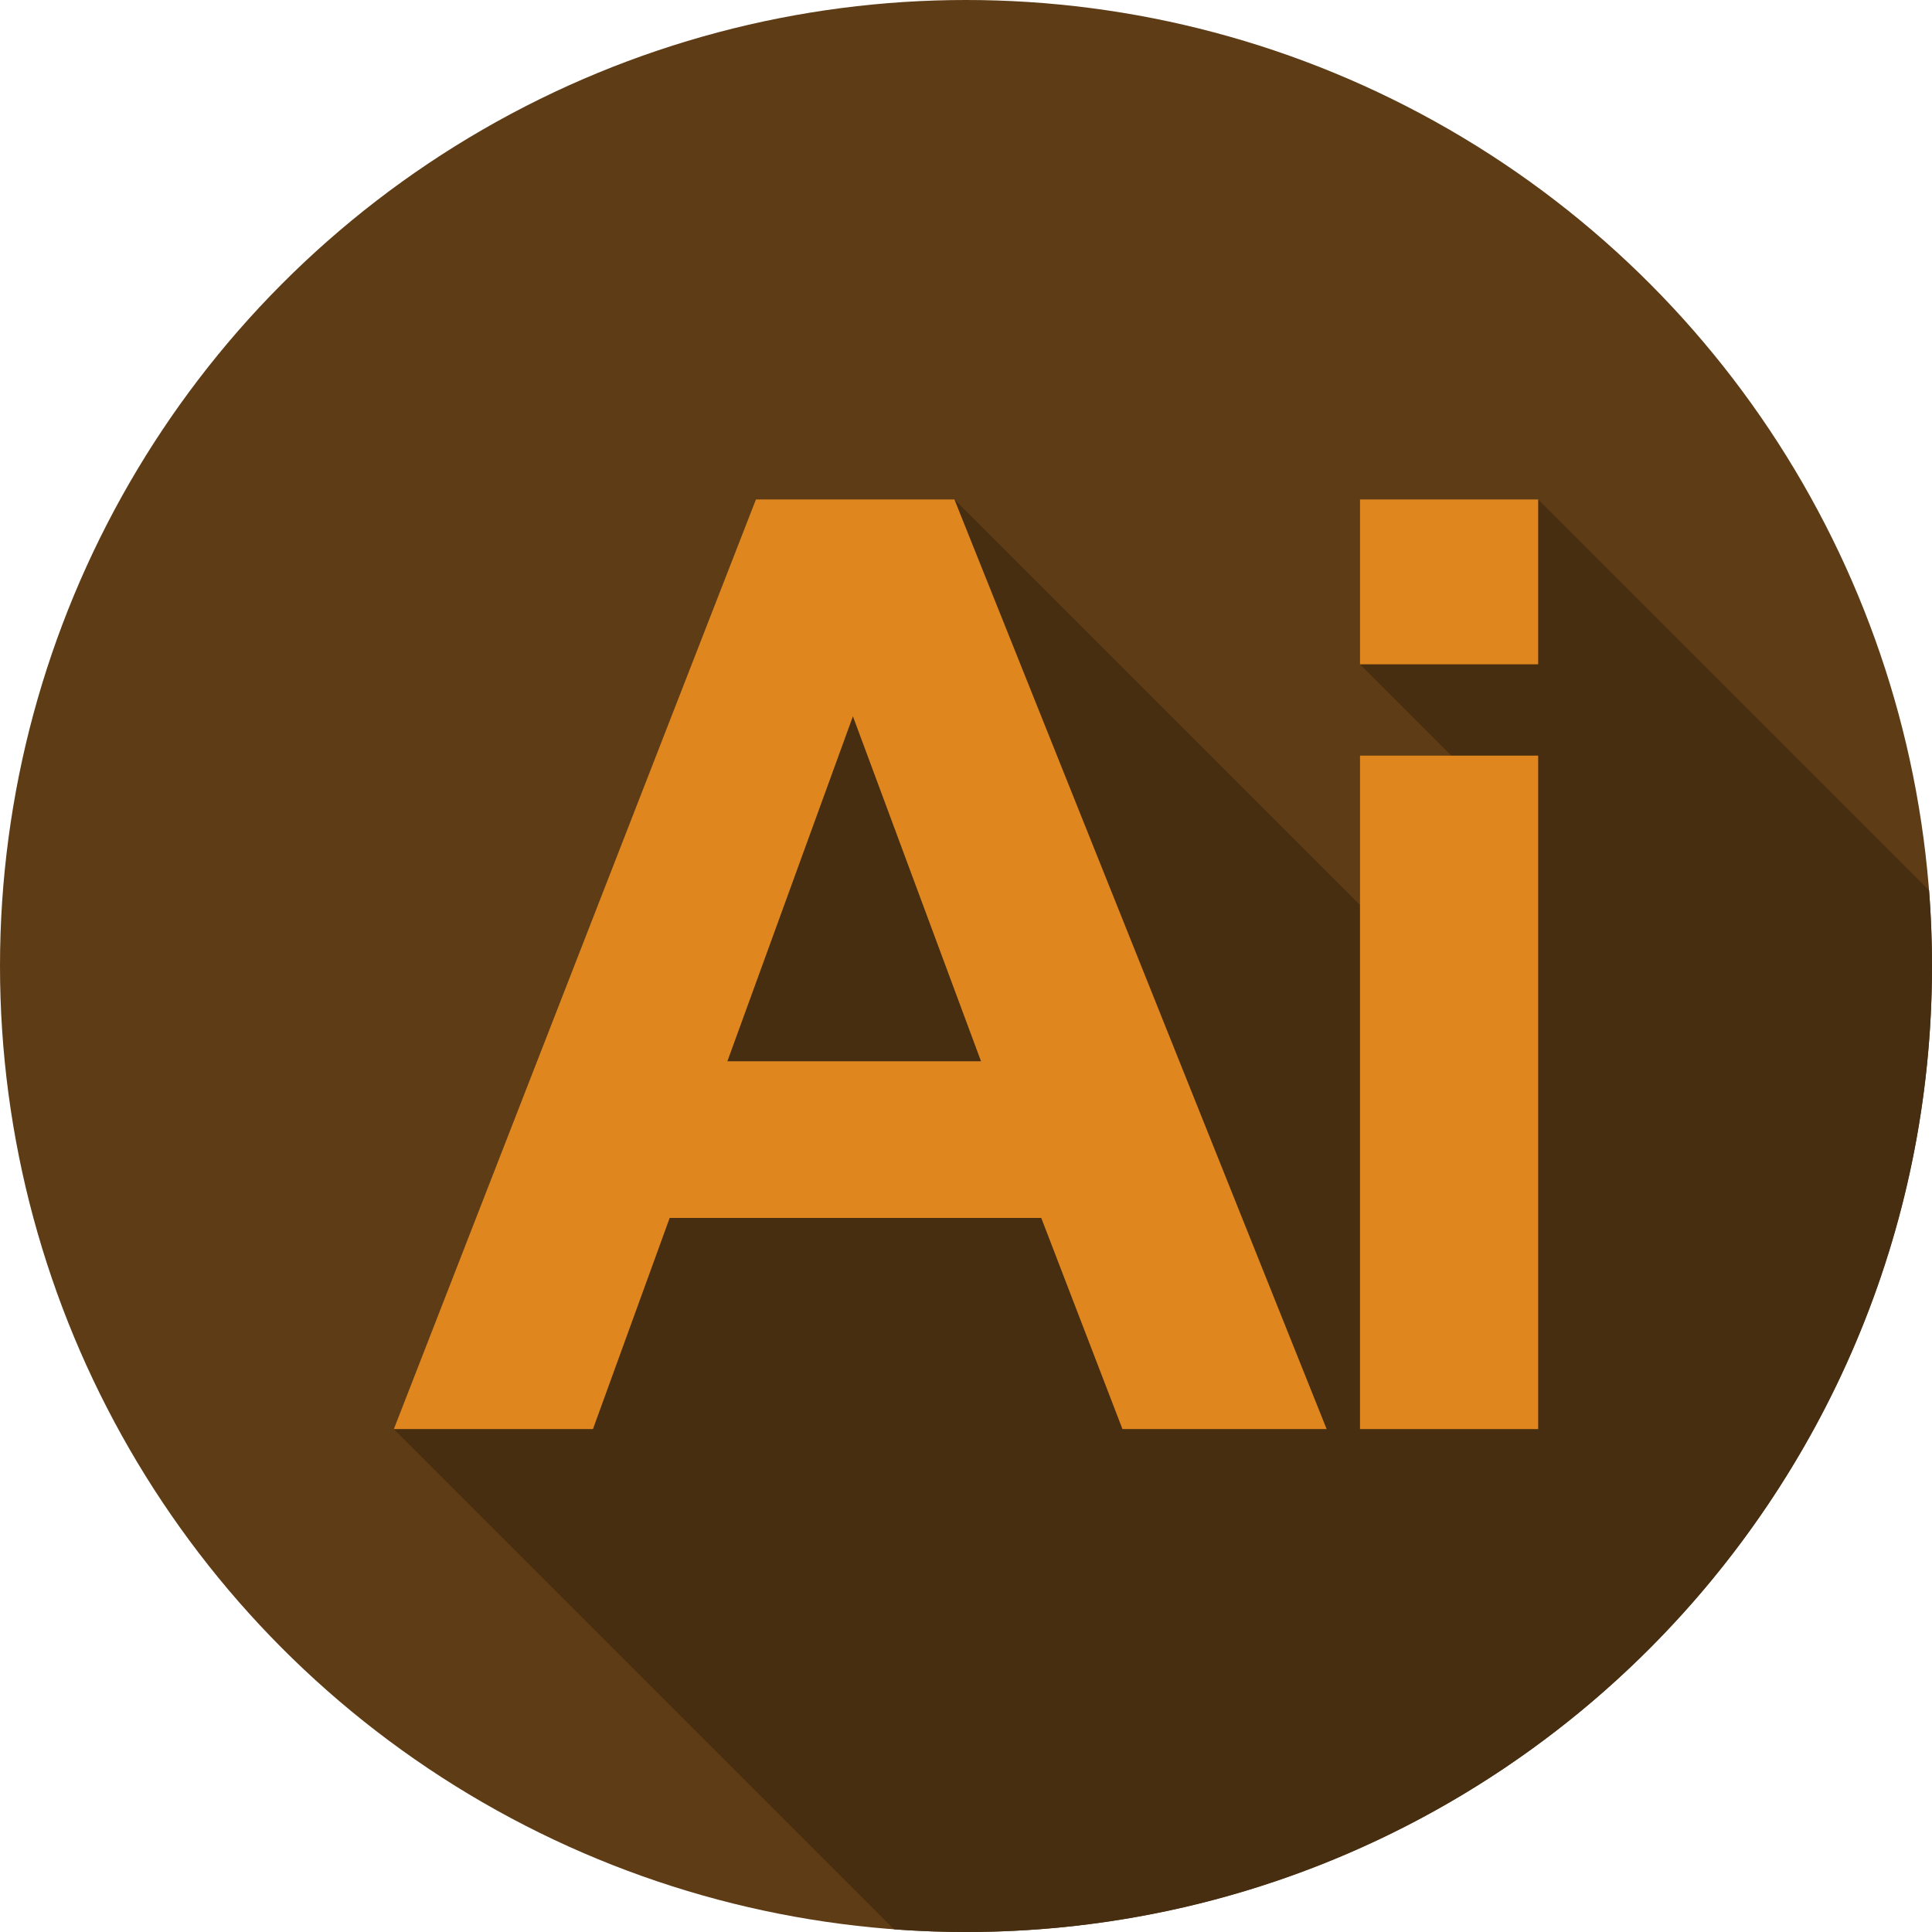
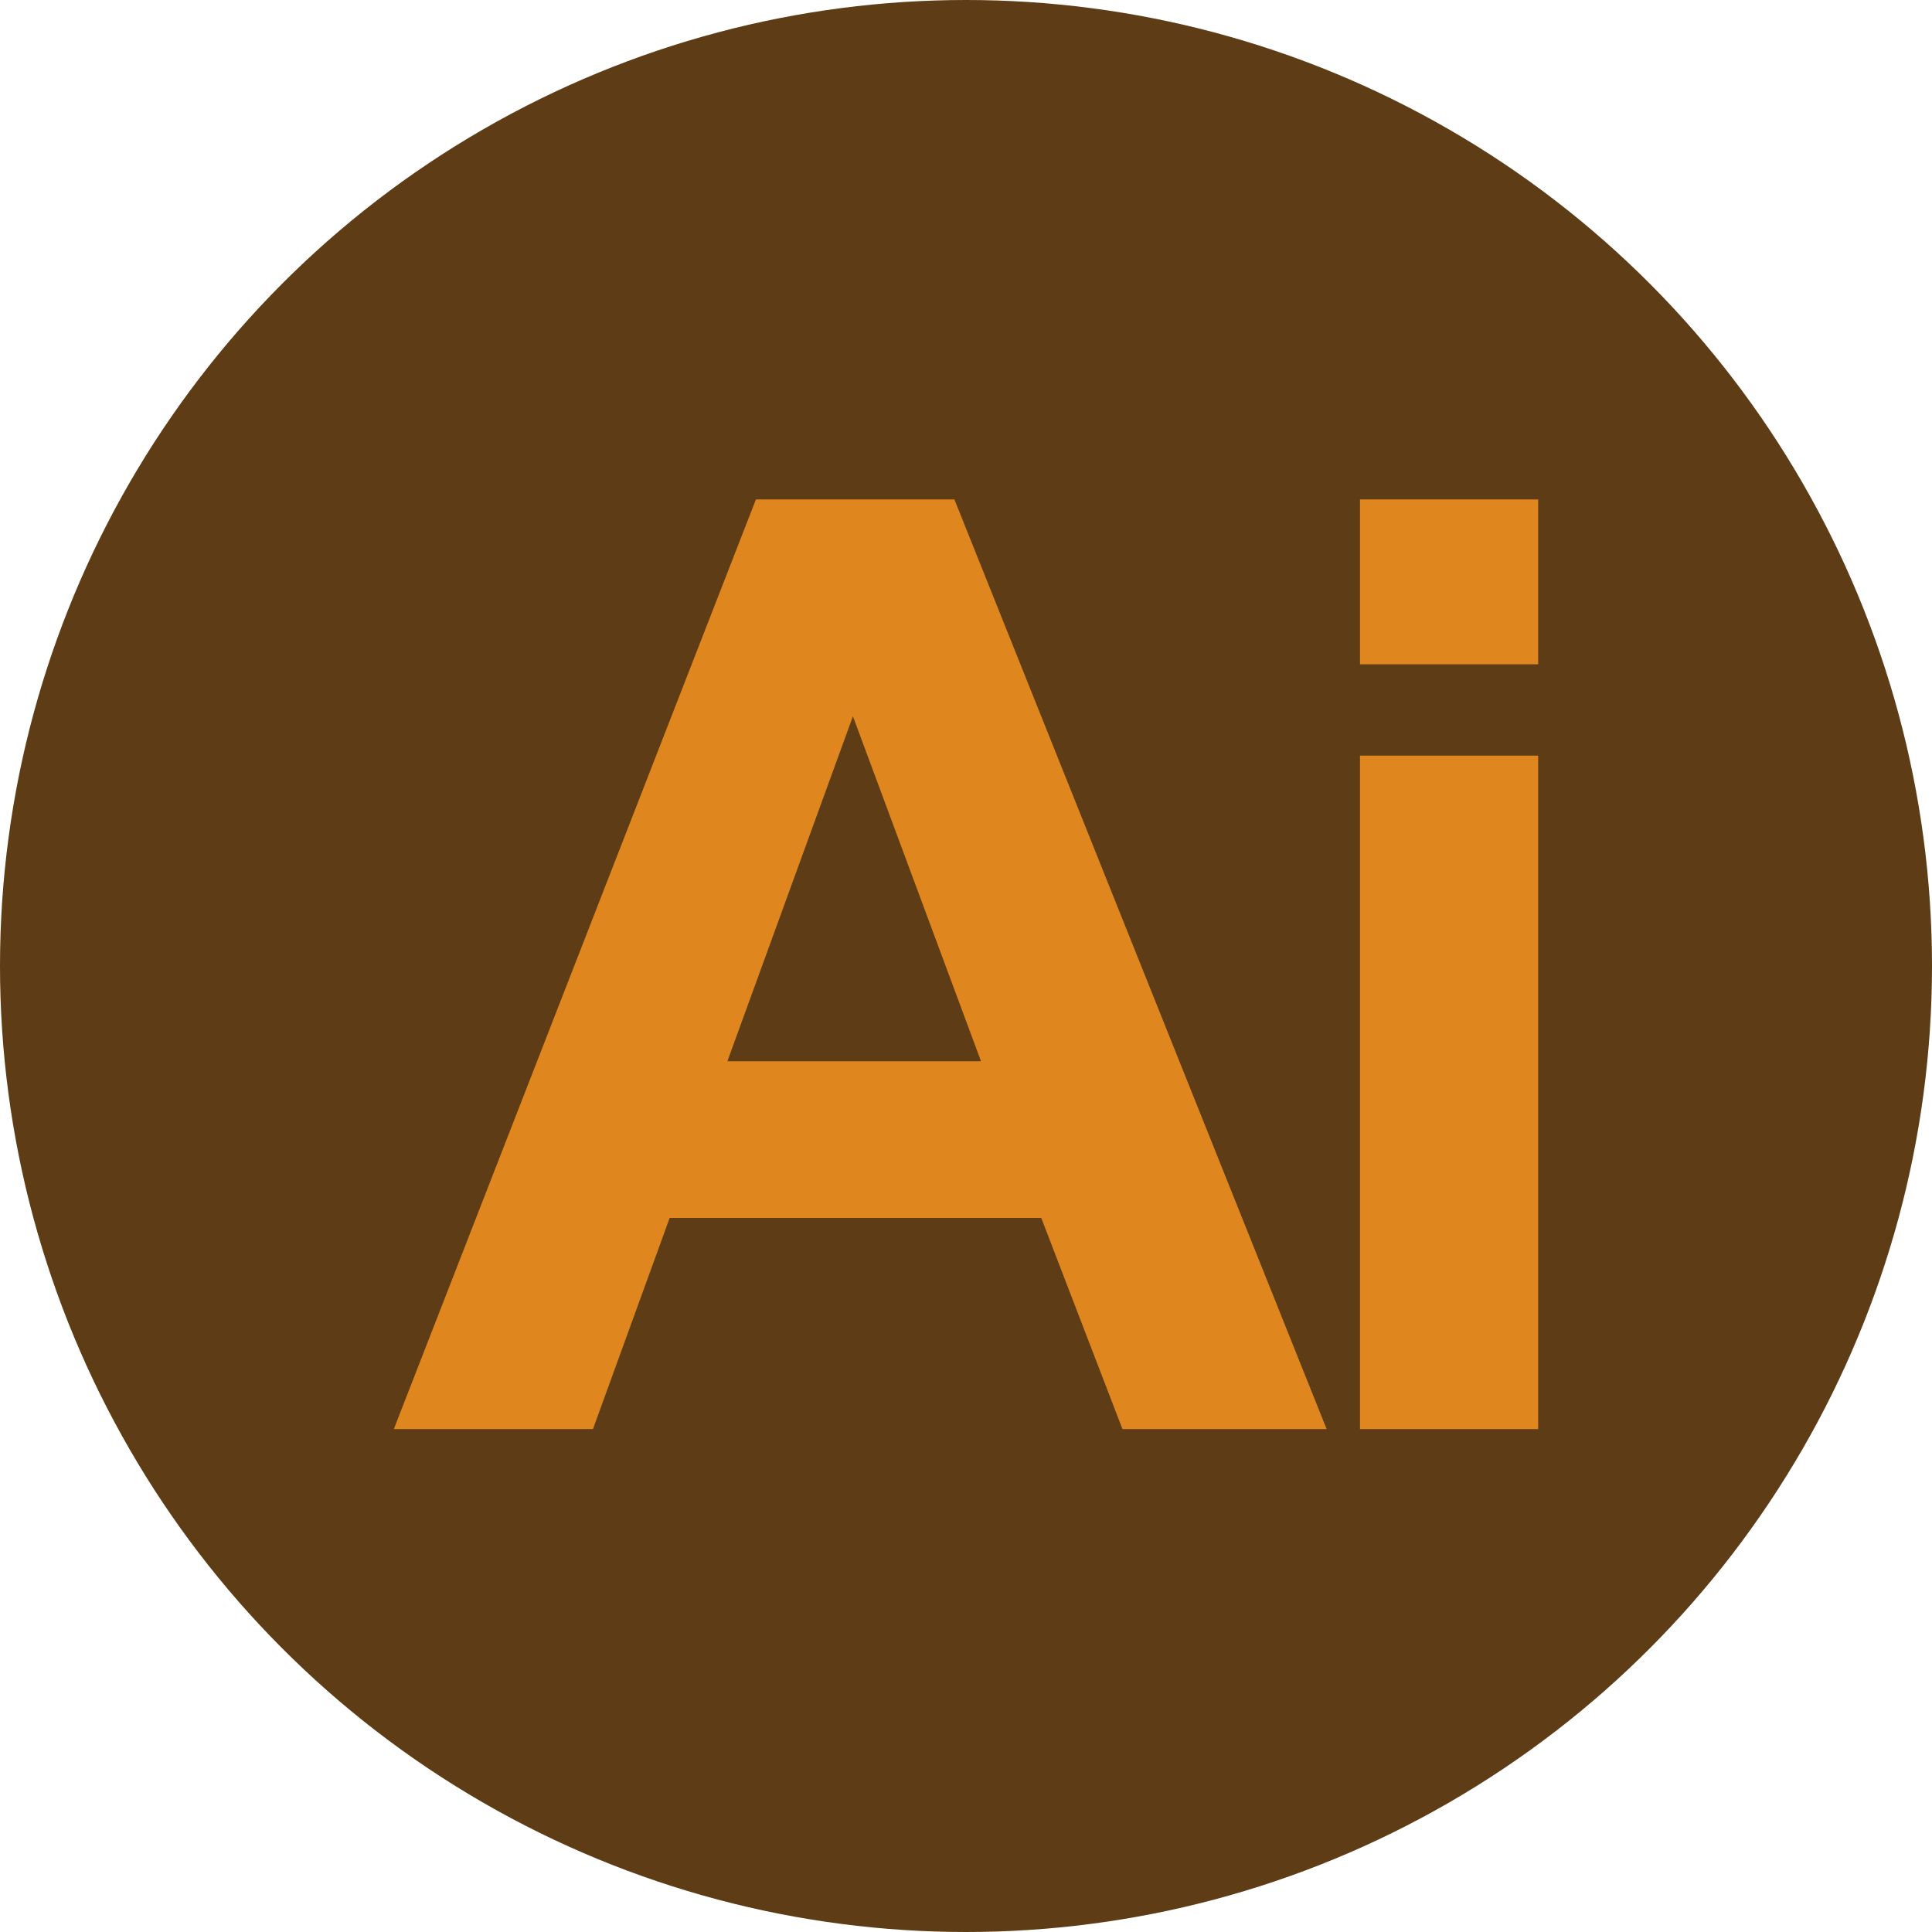
<svg xmlns="http://www.w3.org/2000/svg" version="1.1" id="Capa_1" x="0px" y="0px" width="45px" height="45px" viewBox="0 0 45 45" enable-background="new 0 0 45 45" xml:space="preserve">
  <circle fill="#5E3C16" cx="22.5" cy="22.5" r="22.5" />
-   <path fill="#472E11" d="M44.932,20.738l-9.105-9.105h-4.15v3.84l2.127,2.127h-2.127v3.48l-9.447-9.447h-4.623L9.173,33.286  l11.652,11.652C21.378,44.979,21.937,45,22.5,45C34.926,45,45,34.926,45,22.5C45,21.907,44.977,21.319,44.932,20.738z" />
  <g>
    <path fill="#DF871E" d="M30.9,33.286h-4.756l-1.891-4.918h-8.655l-1.787,4.918H9.173l8.434-21.653h4.623L30.9,33.286z    M22.85,24.719l-2.984-8.035l-2.924,8.035H22.85z" />
    <path fill="#DF871E" d="M31.677,15.473v-3.84h4.15v3.84H31.677z M31.677,33.286V17.6h4.15v15.686L31.677,33.286L31.677,33.286z" />
  </g>
</svg>